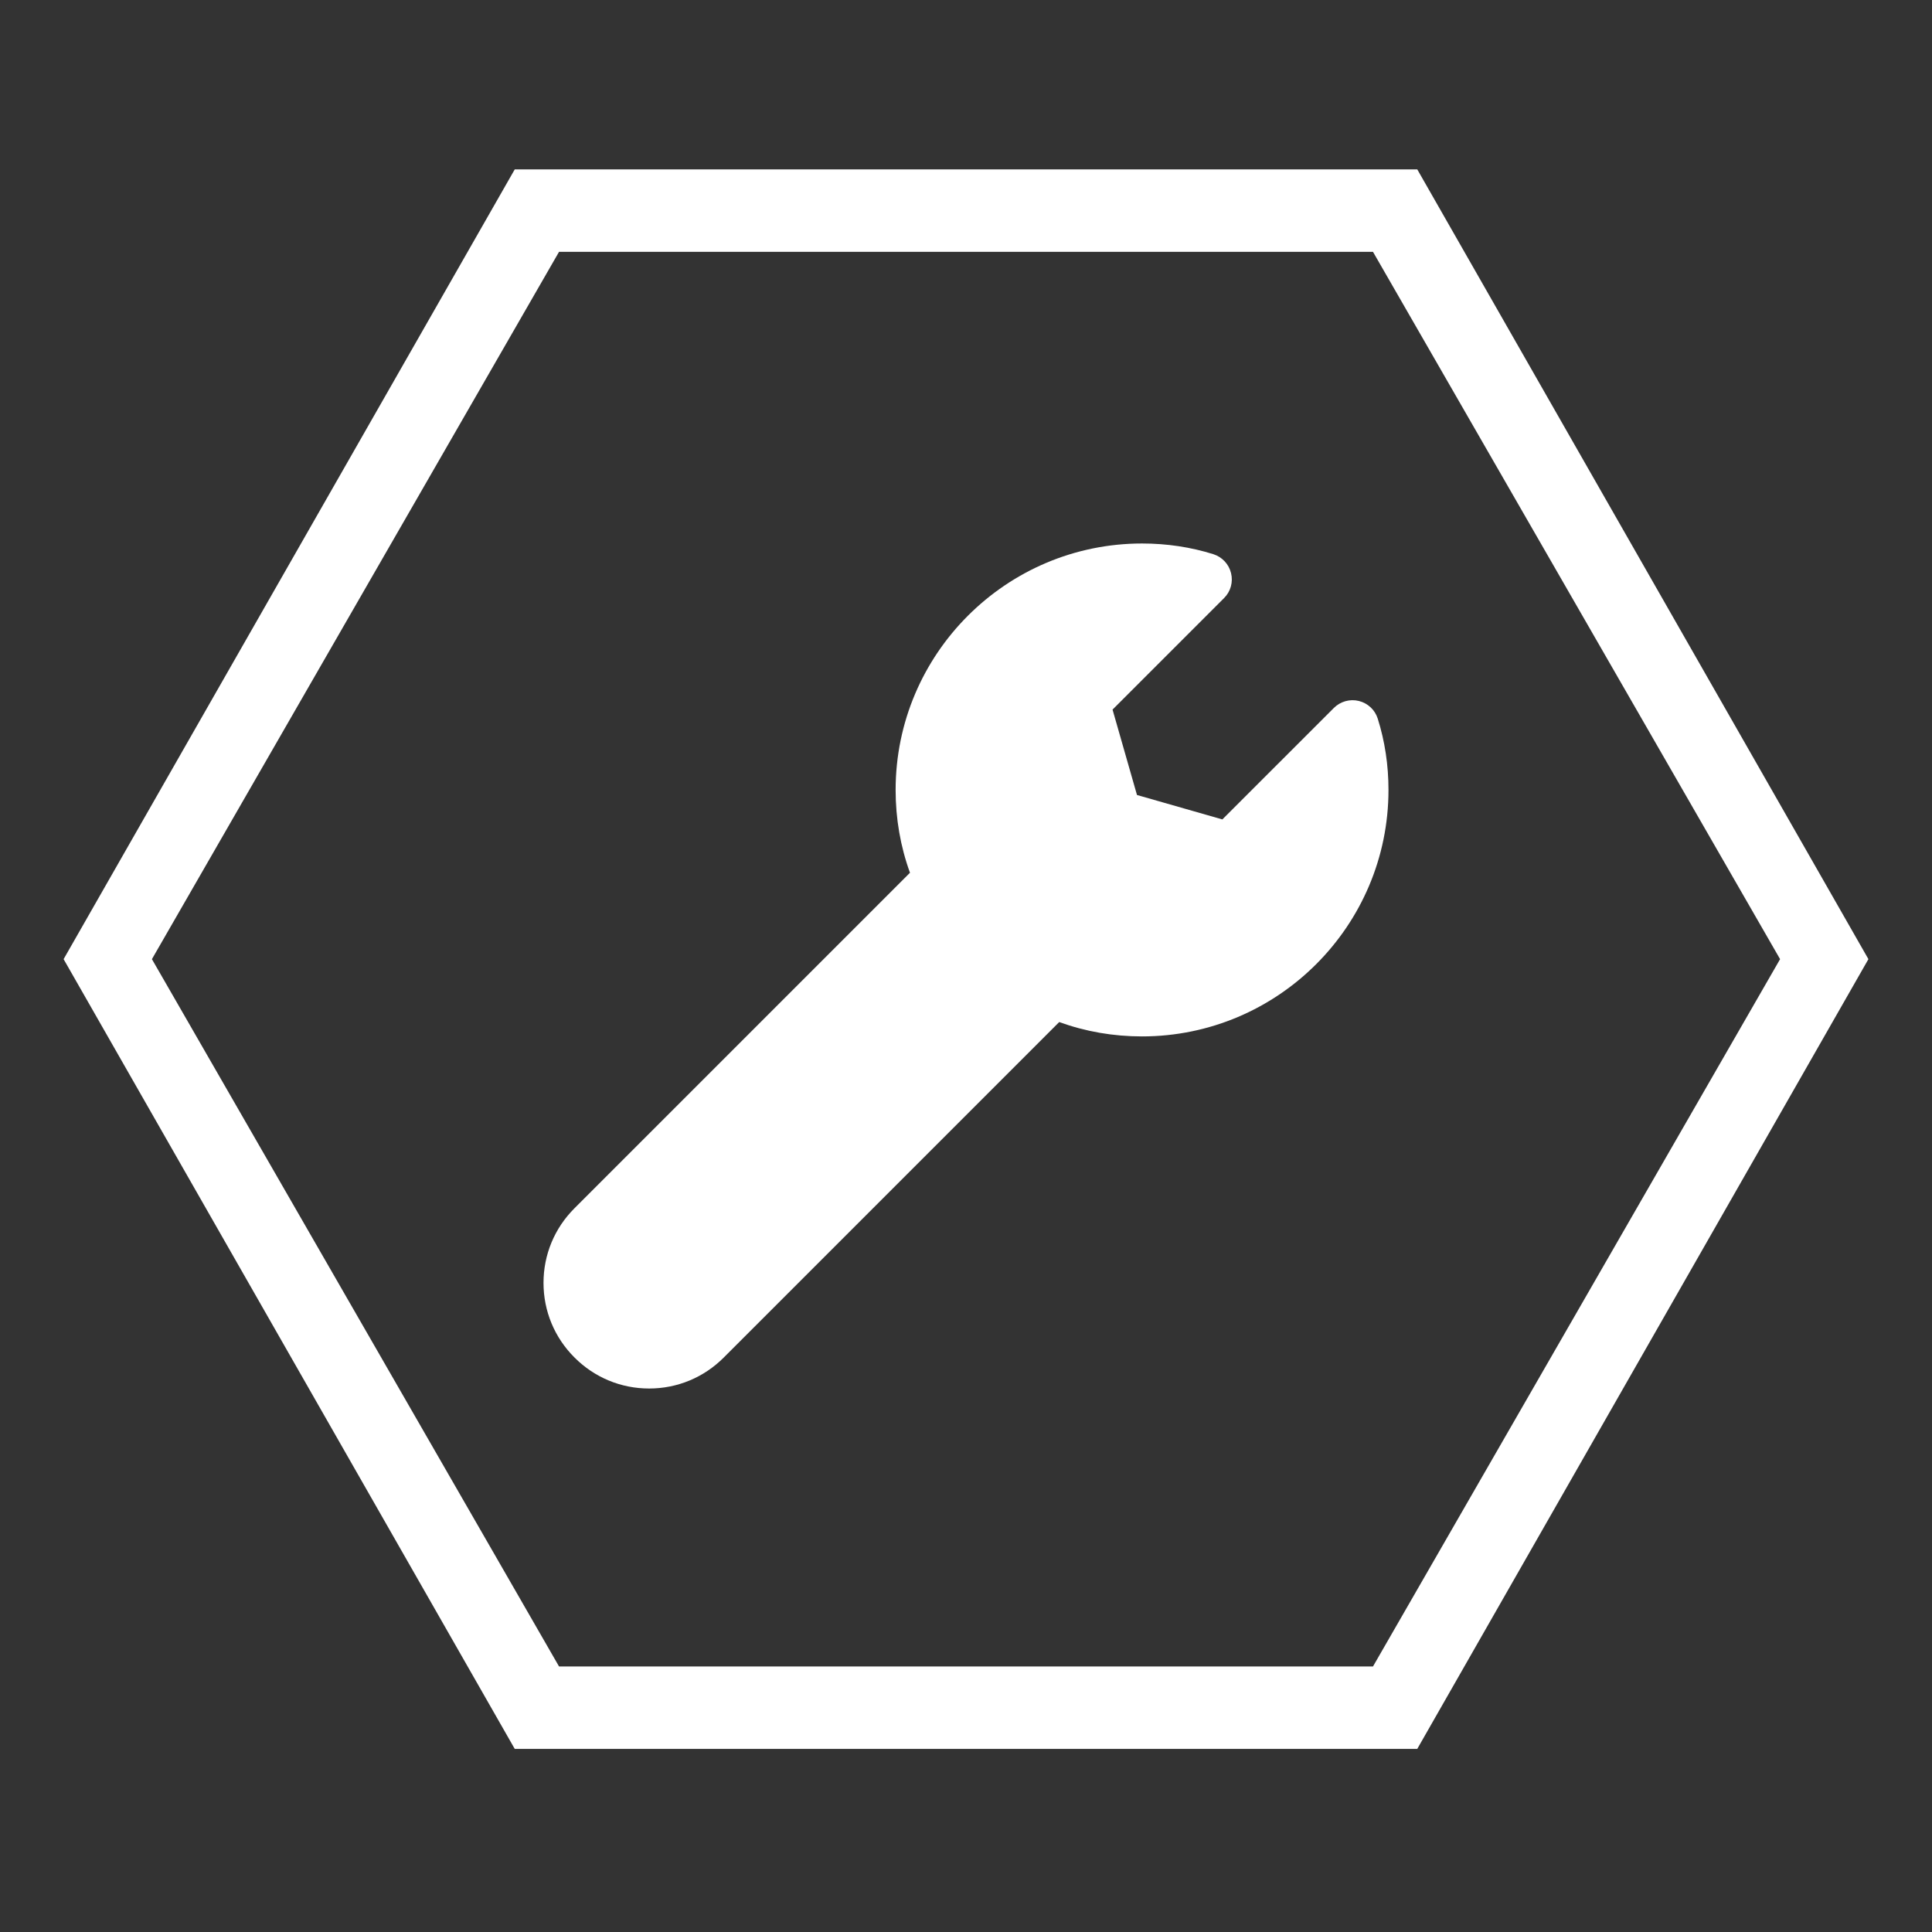
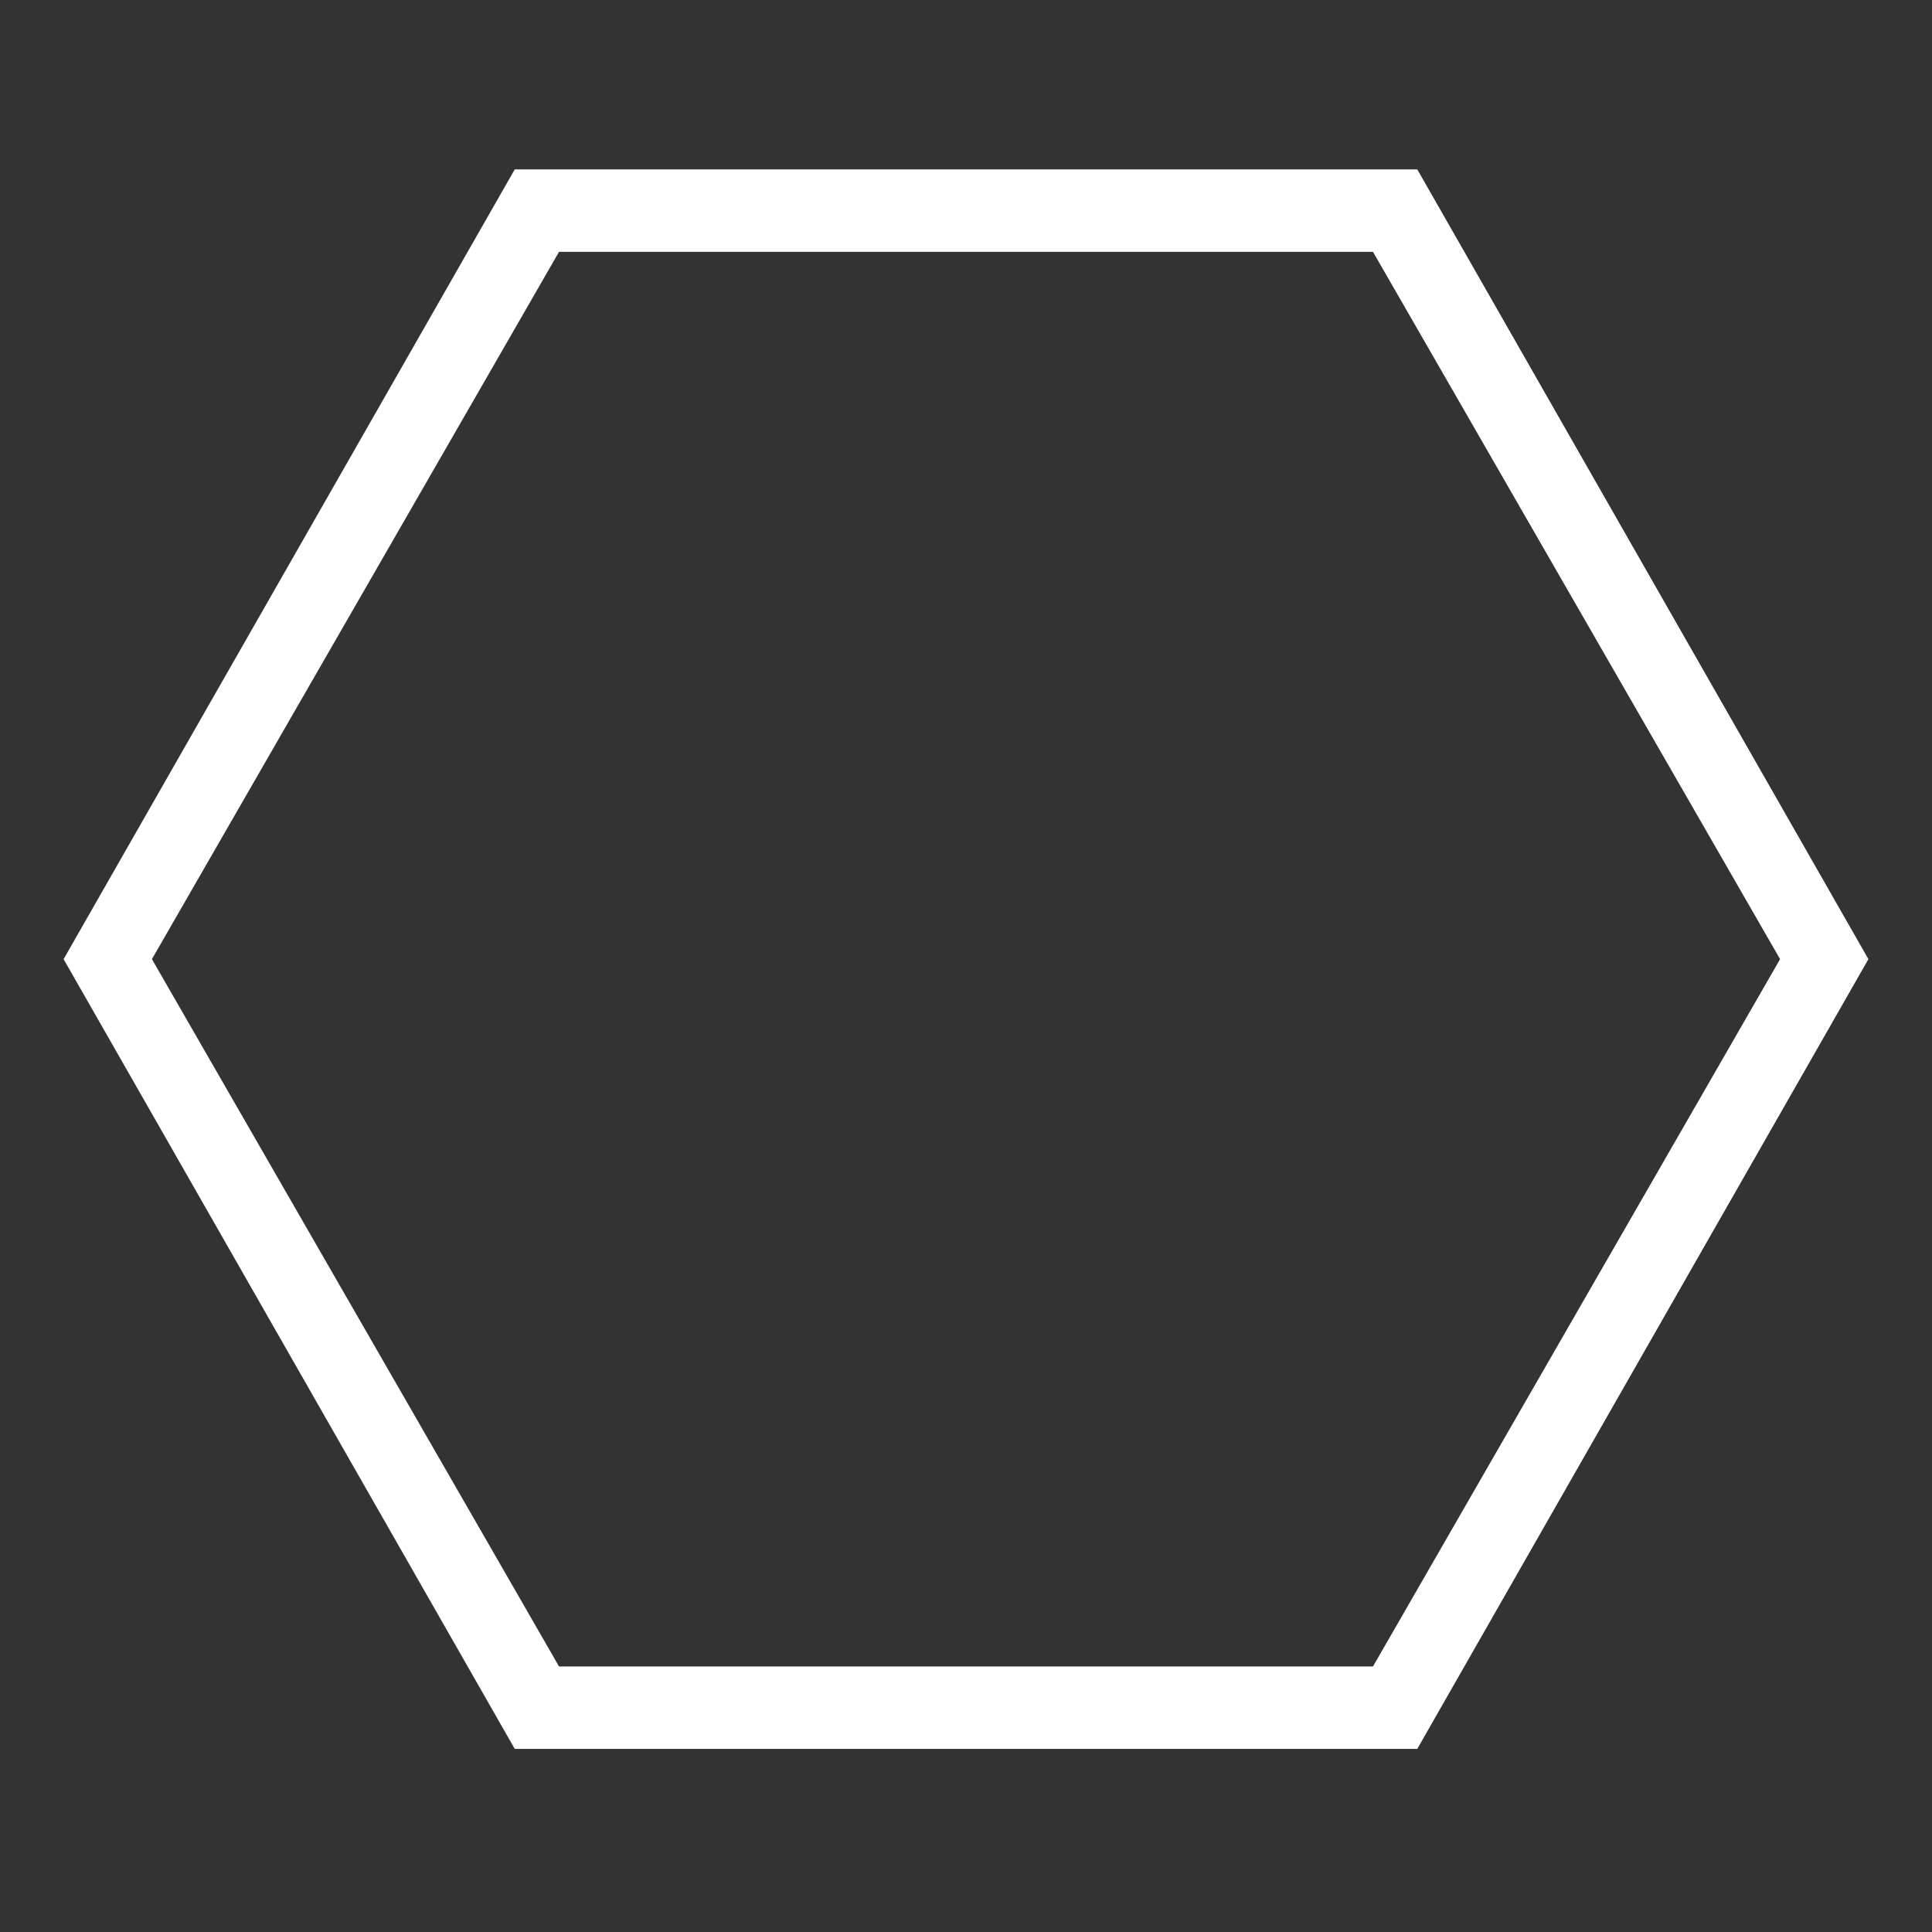
<svg xmlns="http://www.w3.org/2000/svg" version="1.1" id="Layer_1" x="0px" y="0px" width="140.666px" height="140.666px" viewBox="0 0 140.666 140.666" enable-background="new 0 0 140.666 140.666" xml:space="preserve">
  <rect x="0" y="0" width="140.666" height="140.666" fill="#333333" stroke="none" />
  <g>
    <g>
      <g>
        <path fill="#FFFFFF" d="M103.189,127.334H37.477l-32.846-57.5l32.846-57.5h65.713l32.846,57.5L103.189,127.334z M40.703,121.334     h59.261l29.641-51.5l-29.641-51.5H40.703l-29.642,51.5L40.703,121.334z" />
      </g>
    </g>
-     <path fill="#FFFFFF" d="M100.311,52.322c-0.202-0.641-0.724-1.127-1.378-1.287c-0.651-0.159-1.34,0.034-1.815,0.508l-8.12,8.118   l-6.216-1.779l-1.779-6.217l8.121-8.121c0.478-0.474,0.667-1.164,0.507-1.814c-0.158-0.654-0.646-1.174-1.287-1.38   c-1.64-0.515-3.386-0.779-5.193-0.779c-9.894,0-17.942,8.049-17.942,17.944c0,2.095,0.351,4.117,1.045,6.029L41.829,87.97   c-1.458,1.453-2.257,3.384-2.257,5.434c0,2.051,0.799,3.981,2.257,5.434c1.452,1.457,3.383,2.257,5.434,2.257   c2.05,0,3.981-0.8,5.434-2.257L77.12,74.414c1.913,0.694,3.936,1.045,6.029,1.045c9.896,0,17.944-8.049,17.944-17.943   C101.094,55.709,100.829,53.964,100.311,52.322z" />
  </g>
</svg>